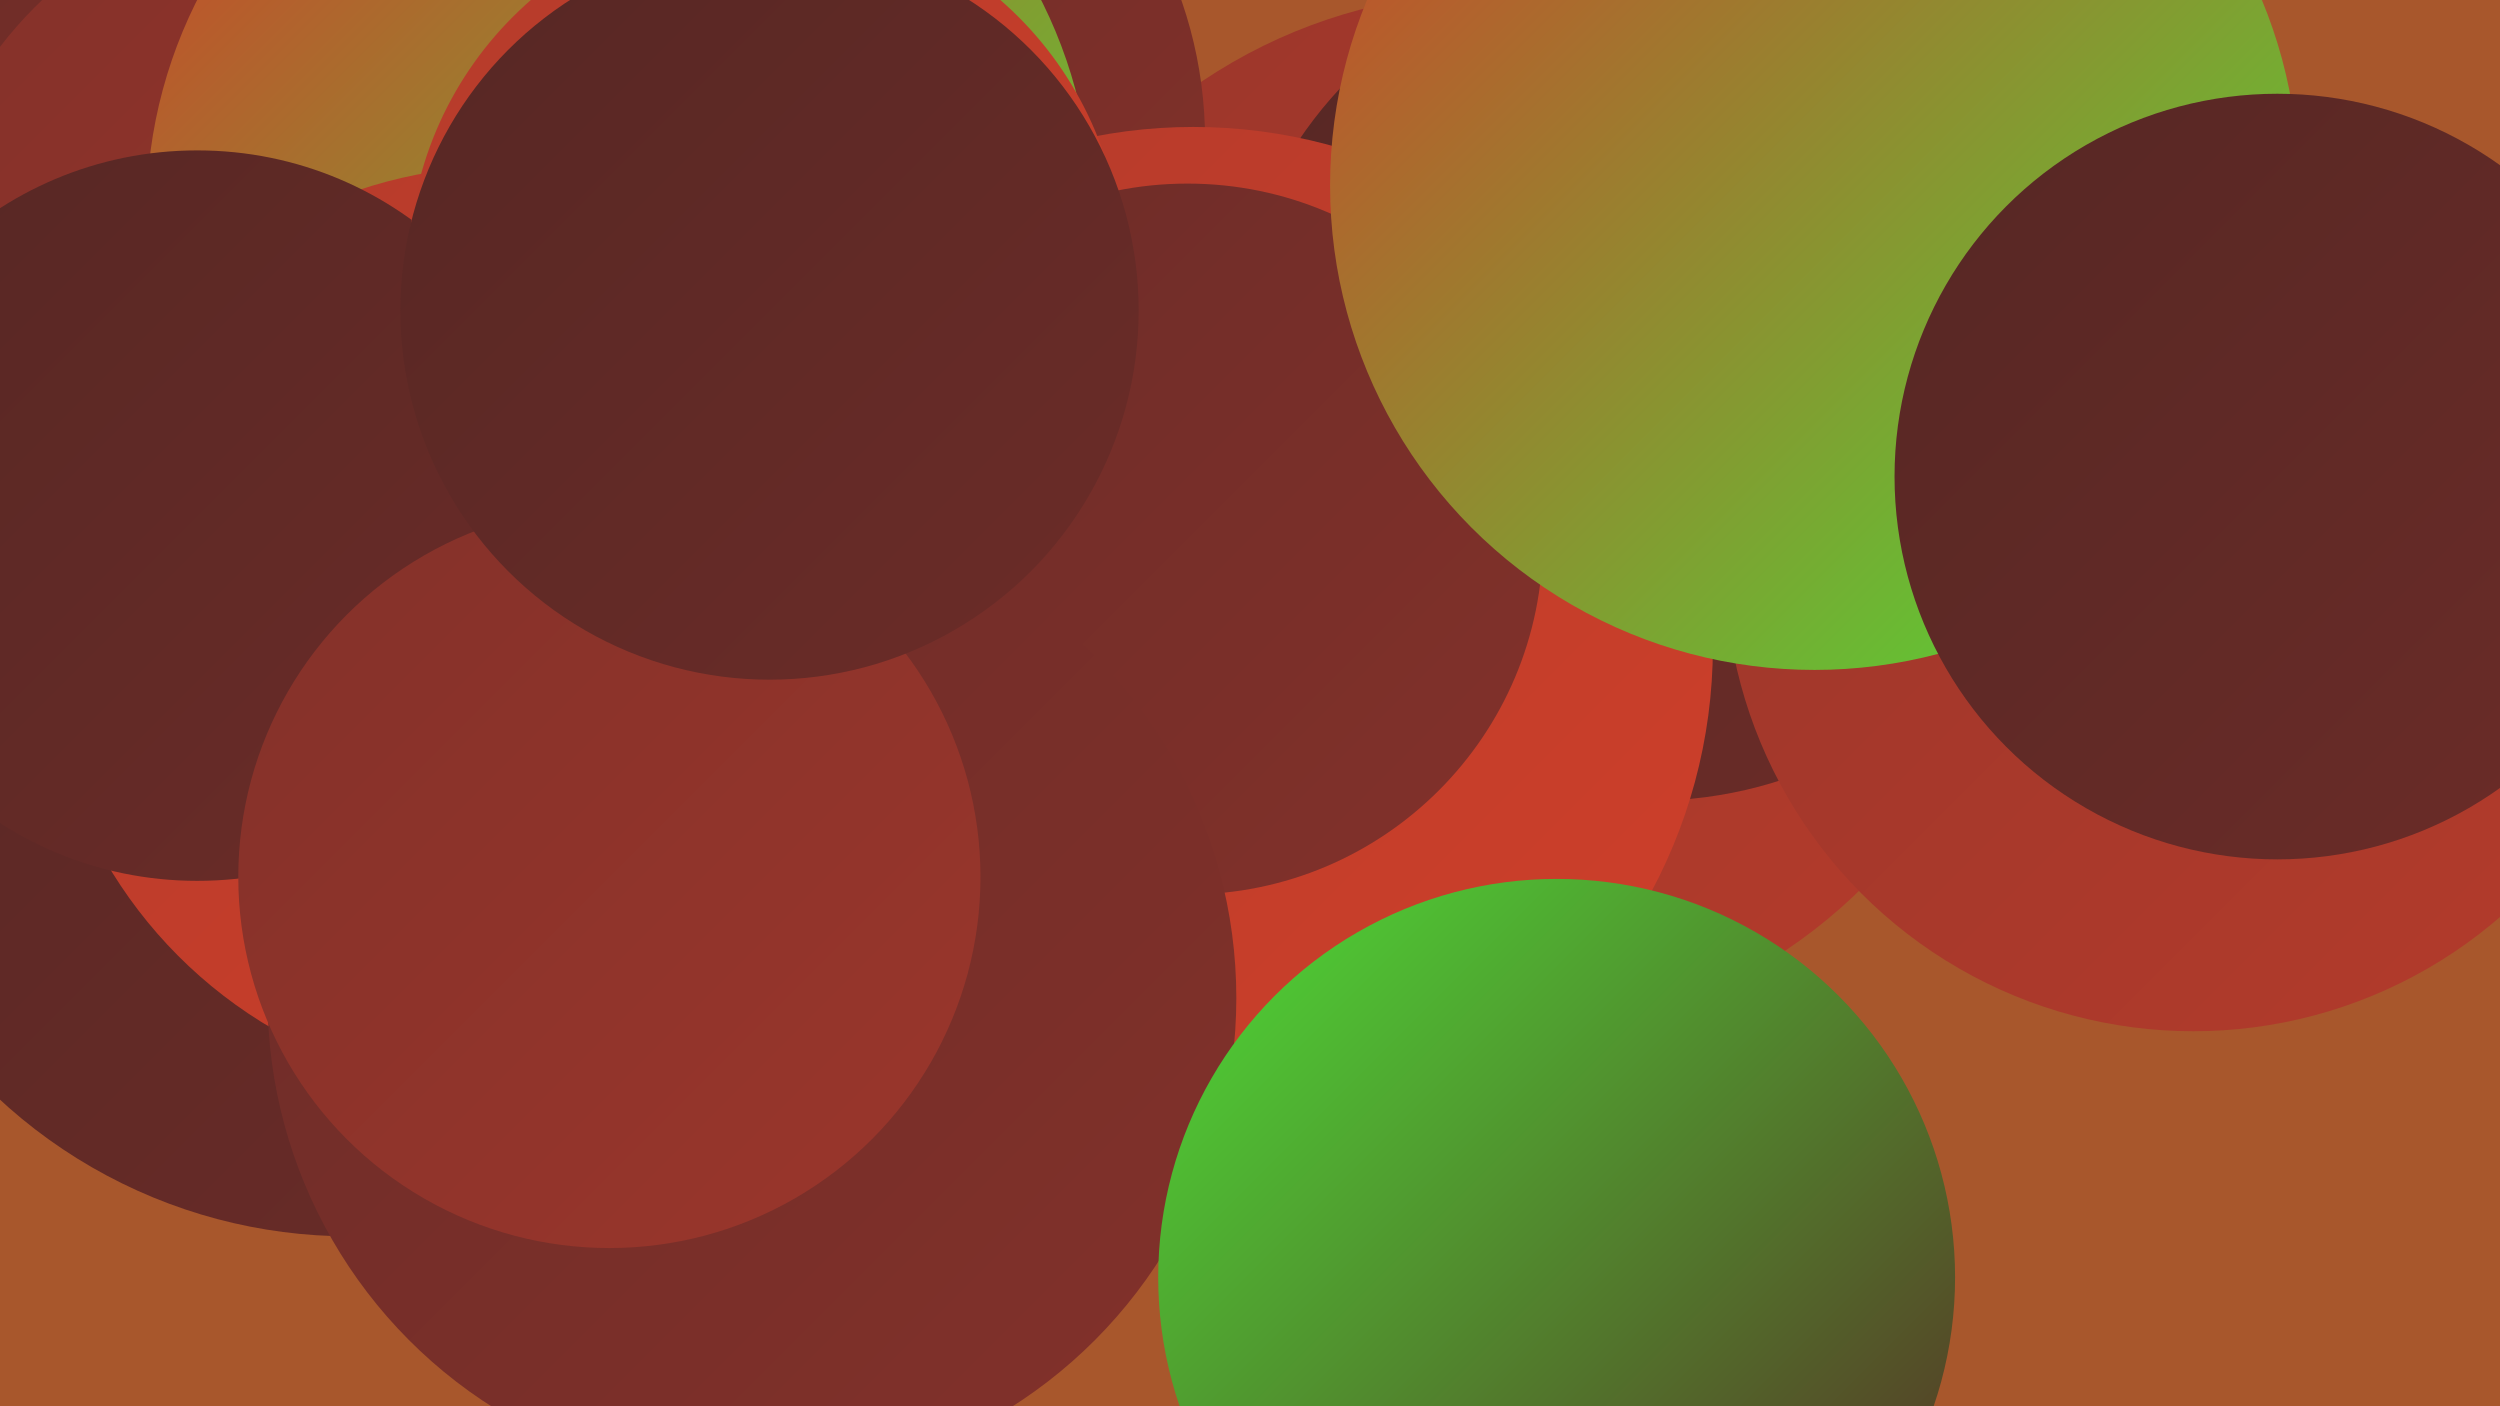
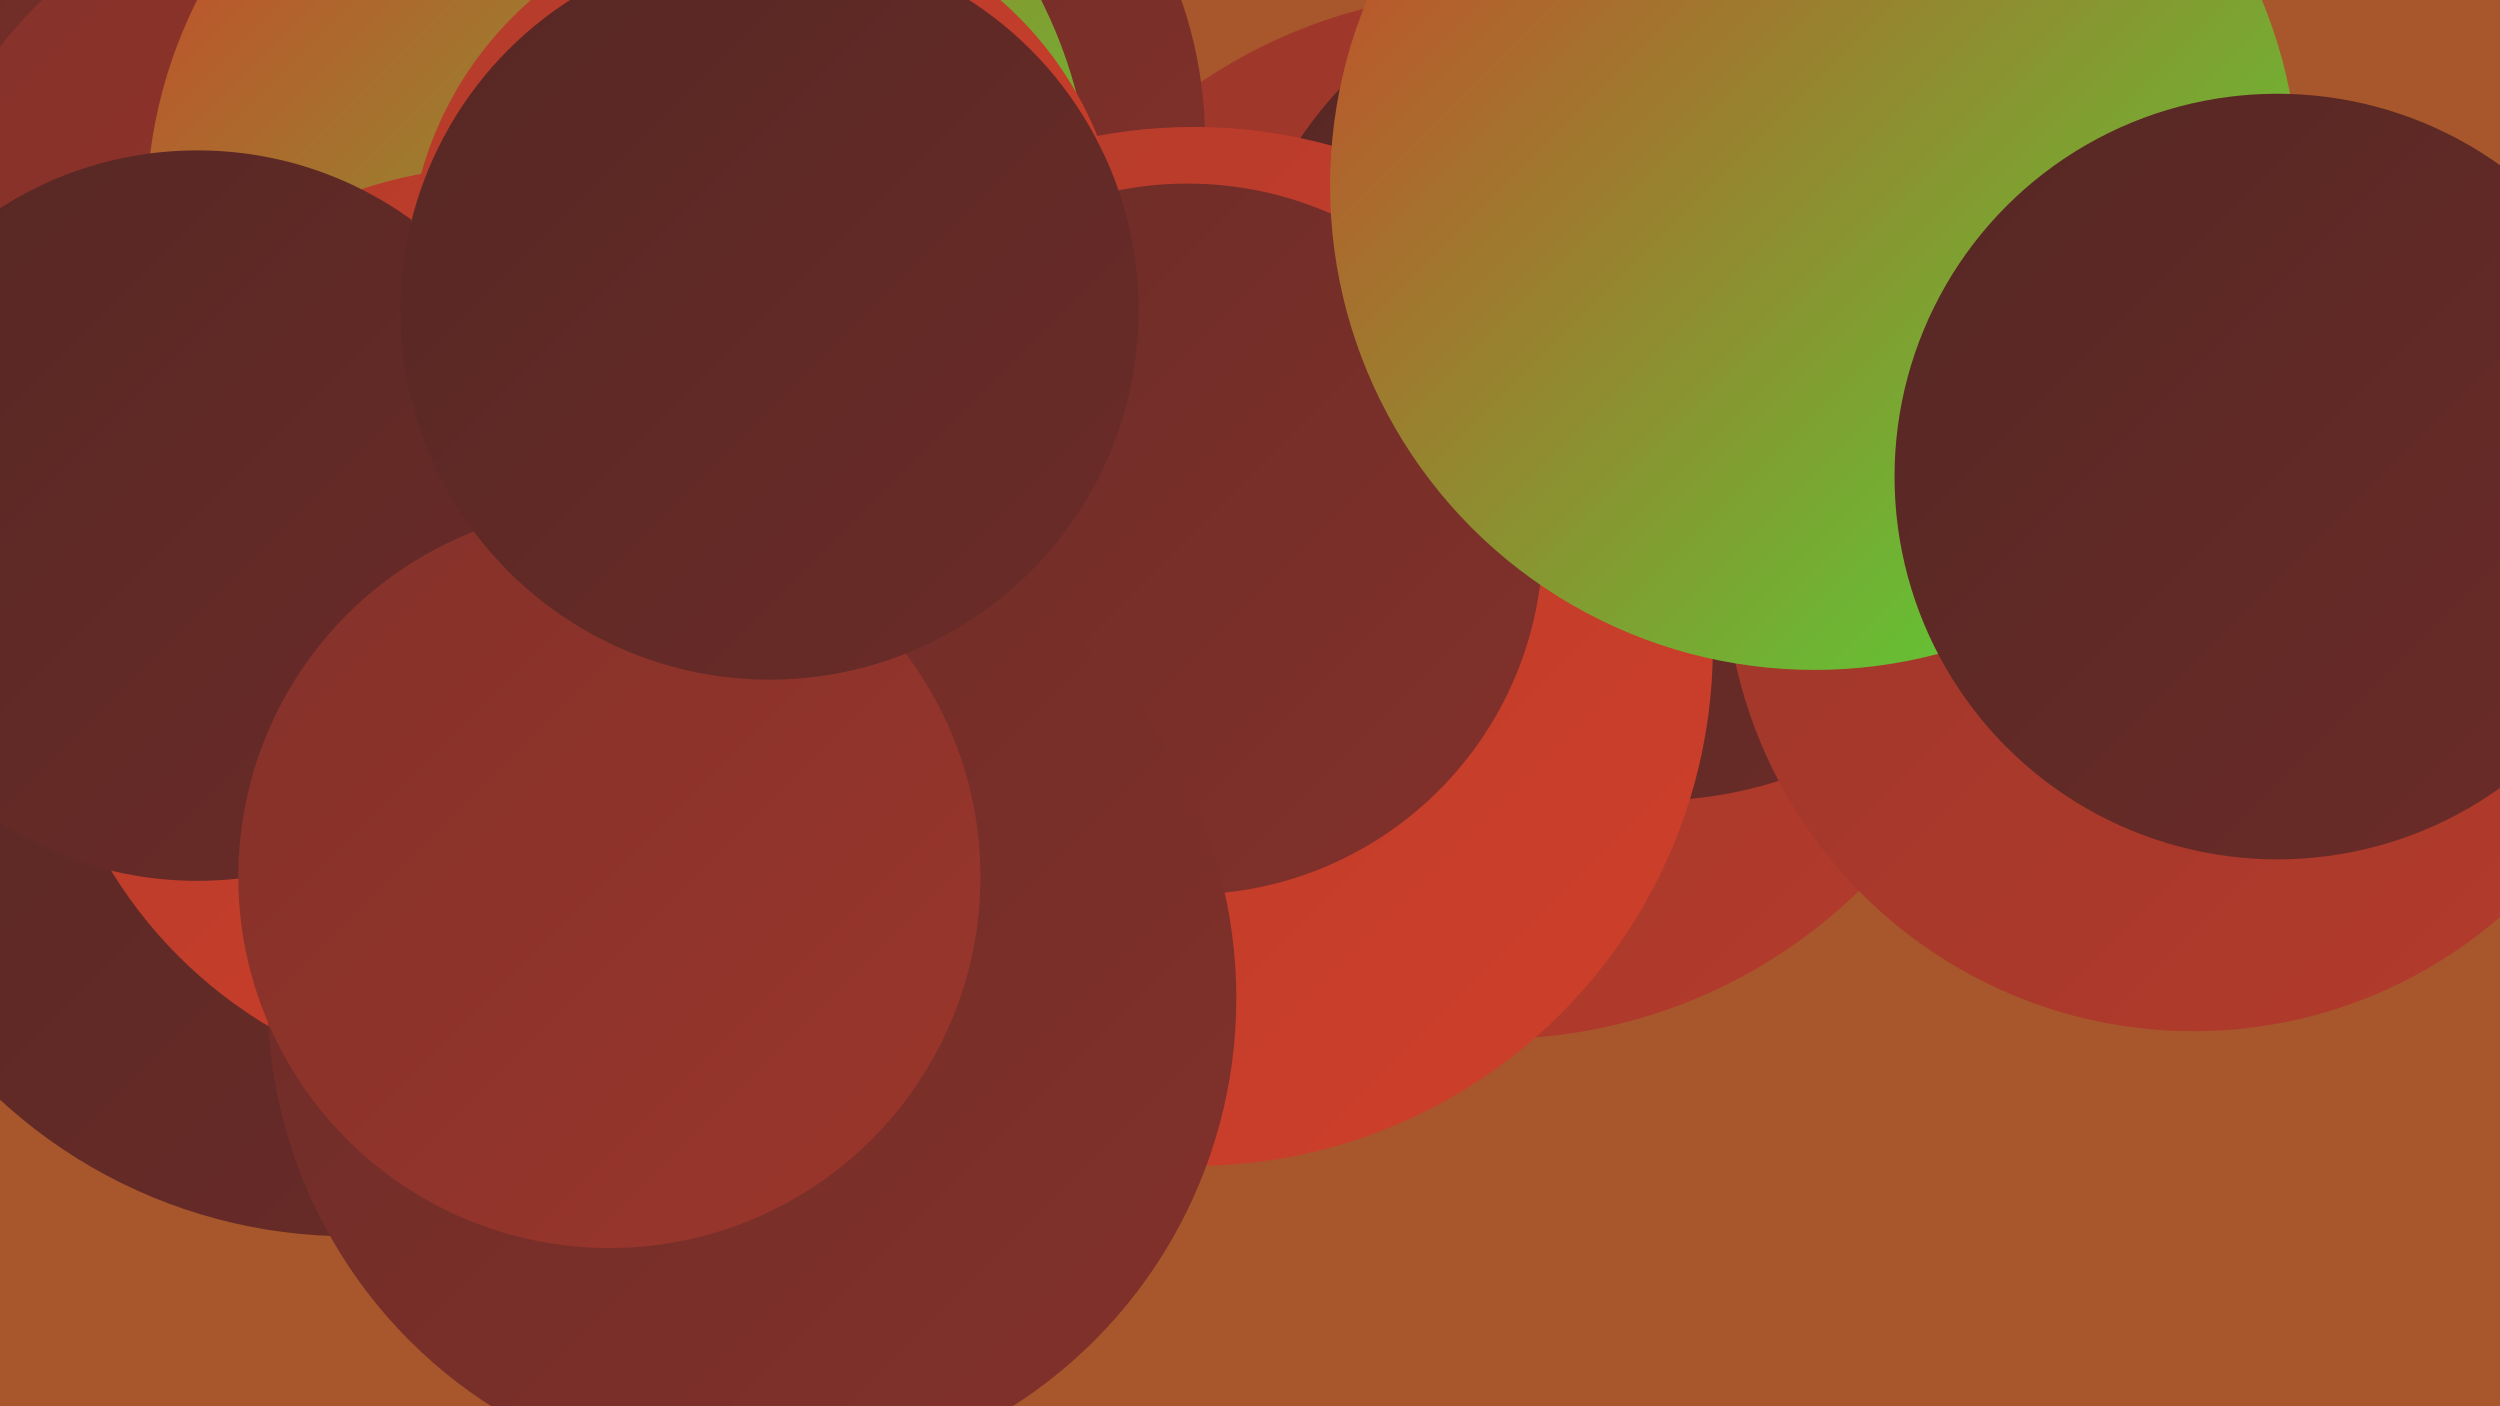
<svg xmlns="http://www.w3.org/2000/svg" width="1280" height="720">
  <defs>
    <linearGradient id="grad0" x1="0%" y1="0%" x2="100%" y2="100%">
      <stop offset="0%" style="stop-color:#562724;stop-opacity:1" />
      <stop offset="100%" style="stop-color:#6c2c28;stop-opacity:1" />
    </linearGradient>
    <linearGradient id="grad1" x1="0%" y1="0%" x2="100%" y2="100%">
      <stop offset="0%" style="stop-color:#6c2c28;stop-opacity:1" />
      <stop offset="100%" style="stop-color:#83312a;stop-opacity:1" />
    </linearGradient>
    <linearGradient id="grad2" x1="0%" y1="0%" x2="100%" y2="100%">
      <stop offset="0%" style="stop-color:#83312a;stop-opacity:1" />
      <stop offset="100%" style="stop-color:#9b362b;stop-opacity:1" />
    </linearGradient>
    <linearGradient id="grad3" x1="0%" y1="0%" x2="100%" y2="100%">
      <stop offset="0%" style="stop-color:#9b362b;stop-opacity:1" />
      <stop offset="100%" style="stop-color:#b43b2b;stop-opacity:1" />
    </linearGradient>
    <linearGradient id="grad4" x1="0%" y1="0%" x2="100%" y2="100%">
      <stop offset="0%" style="stop-color:#b43b2b;stop-opacity:1" />
      <stop offset="100%" style="stop-color:#cf3f2a;stop-opacity:1" />
    </linearGradient>
    <linearGradient id="grad5" x1="0%" y1="0%" x2="100%" y2="100%">
      <stop offset="0%" style="stop-color:#cf3f2a;stop-opacity:1" />
      <stop offset="100%" style="stop-color:#4ddd36;stop-opacity:1" />
    </linearGradient>
    <linearGradient id="grad6" x1="0%" y1="0%" x2="100%" y2="100%">
      <stop offset="0%" style="stop-color:#4ddd36;stop-opacity:1" />
      <stop offset="100%" style="stop-color:#562724;stop-opacity:1" />
    </linearGradient>
  </defs>
  <rect width="1280" height="720" fill="#a8572c" />
  <circle cx="683" cy="250" r="216" fill="url(#grad1)" />
  <circle cx="765" cy="264" r="268" fill="url(#grad3)" />
  <circle cx="845" cy="193" r="217" fill="url(#grad0)" />
  <circle cx="167" cy="139" r="245" fill="url(#grad1)" />
  <circle cx="179" cy="369" r="264" fill="url(#grad0)" />
  <circle cx="398" cy="72" r="219" fill="url(#grad1)" />
  <circle cx="162" cy="148" r="204" fill="url(#grad2)" />
  <circle cx="317" cy="109" r="242" fill="url(#grad5)" />
  <circle cx="611" cy="331" r="266" fill="url(#grad4)" />
  <circle cx="259" cy="322" r="237" fill="url(#grad4)" />
  <circle cx="101" cy="264" r="187" fill="url(#grad0)" />
  <circle cx="392" cy="138" r="183" fill="url(#grad4)" />
  <circle cx="1123" cy="288" r="240" fill="url(#grad3)" />
  <circle cx="608" cy="276" r="182" fill="url(#grad1)" />
  <circle cx="929" cy="95" r="248" fill="url(#grad5)" />
  <circle cx="385" cy="511" r="248" fill="url(#grad1)" />
-   <circle cx="797" cy="654" r="204" fill="url(#grad6)" />
  <circle cx="312" cy="449" r="190" fill="url(#grad2)" />
  <circle cx="394" cy="159" r="189" fill="url(#grad0)" />
  <circle cx="1166" cy="244" r="196" fill="url(#grad0)" />
</svg>